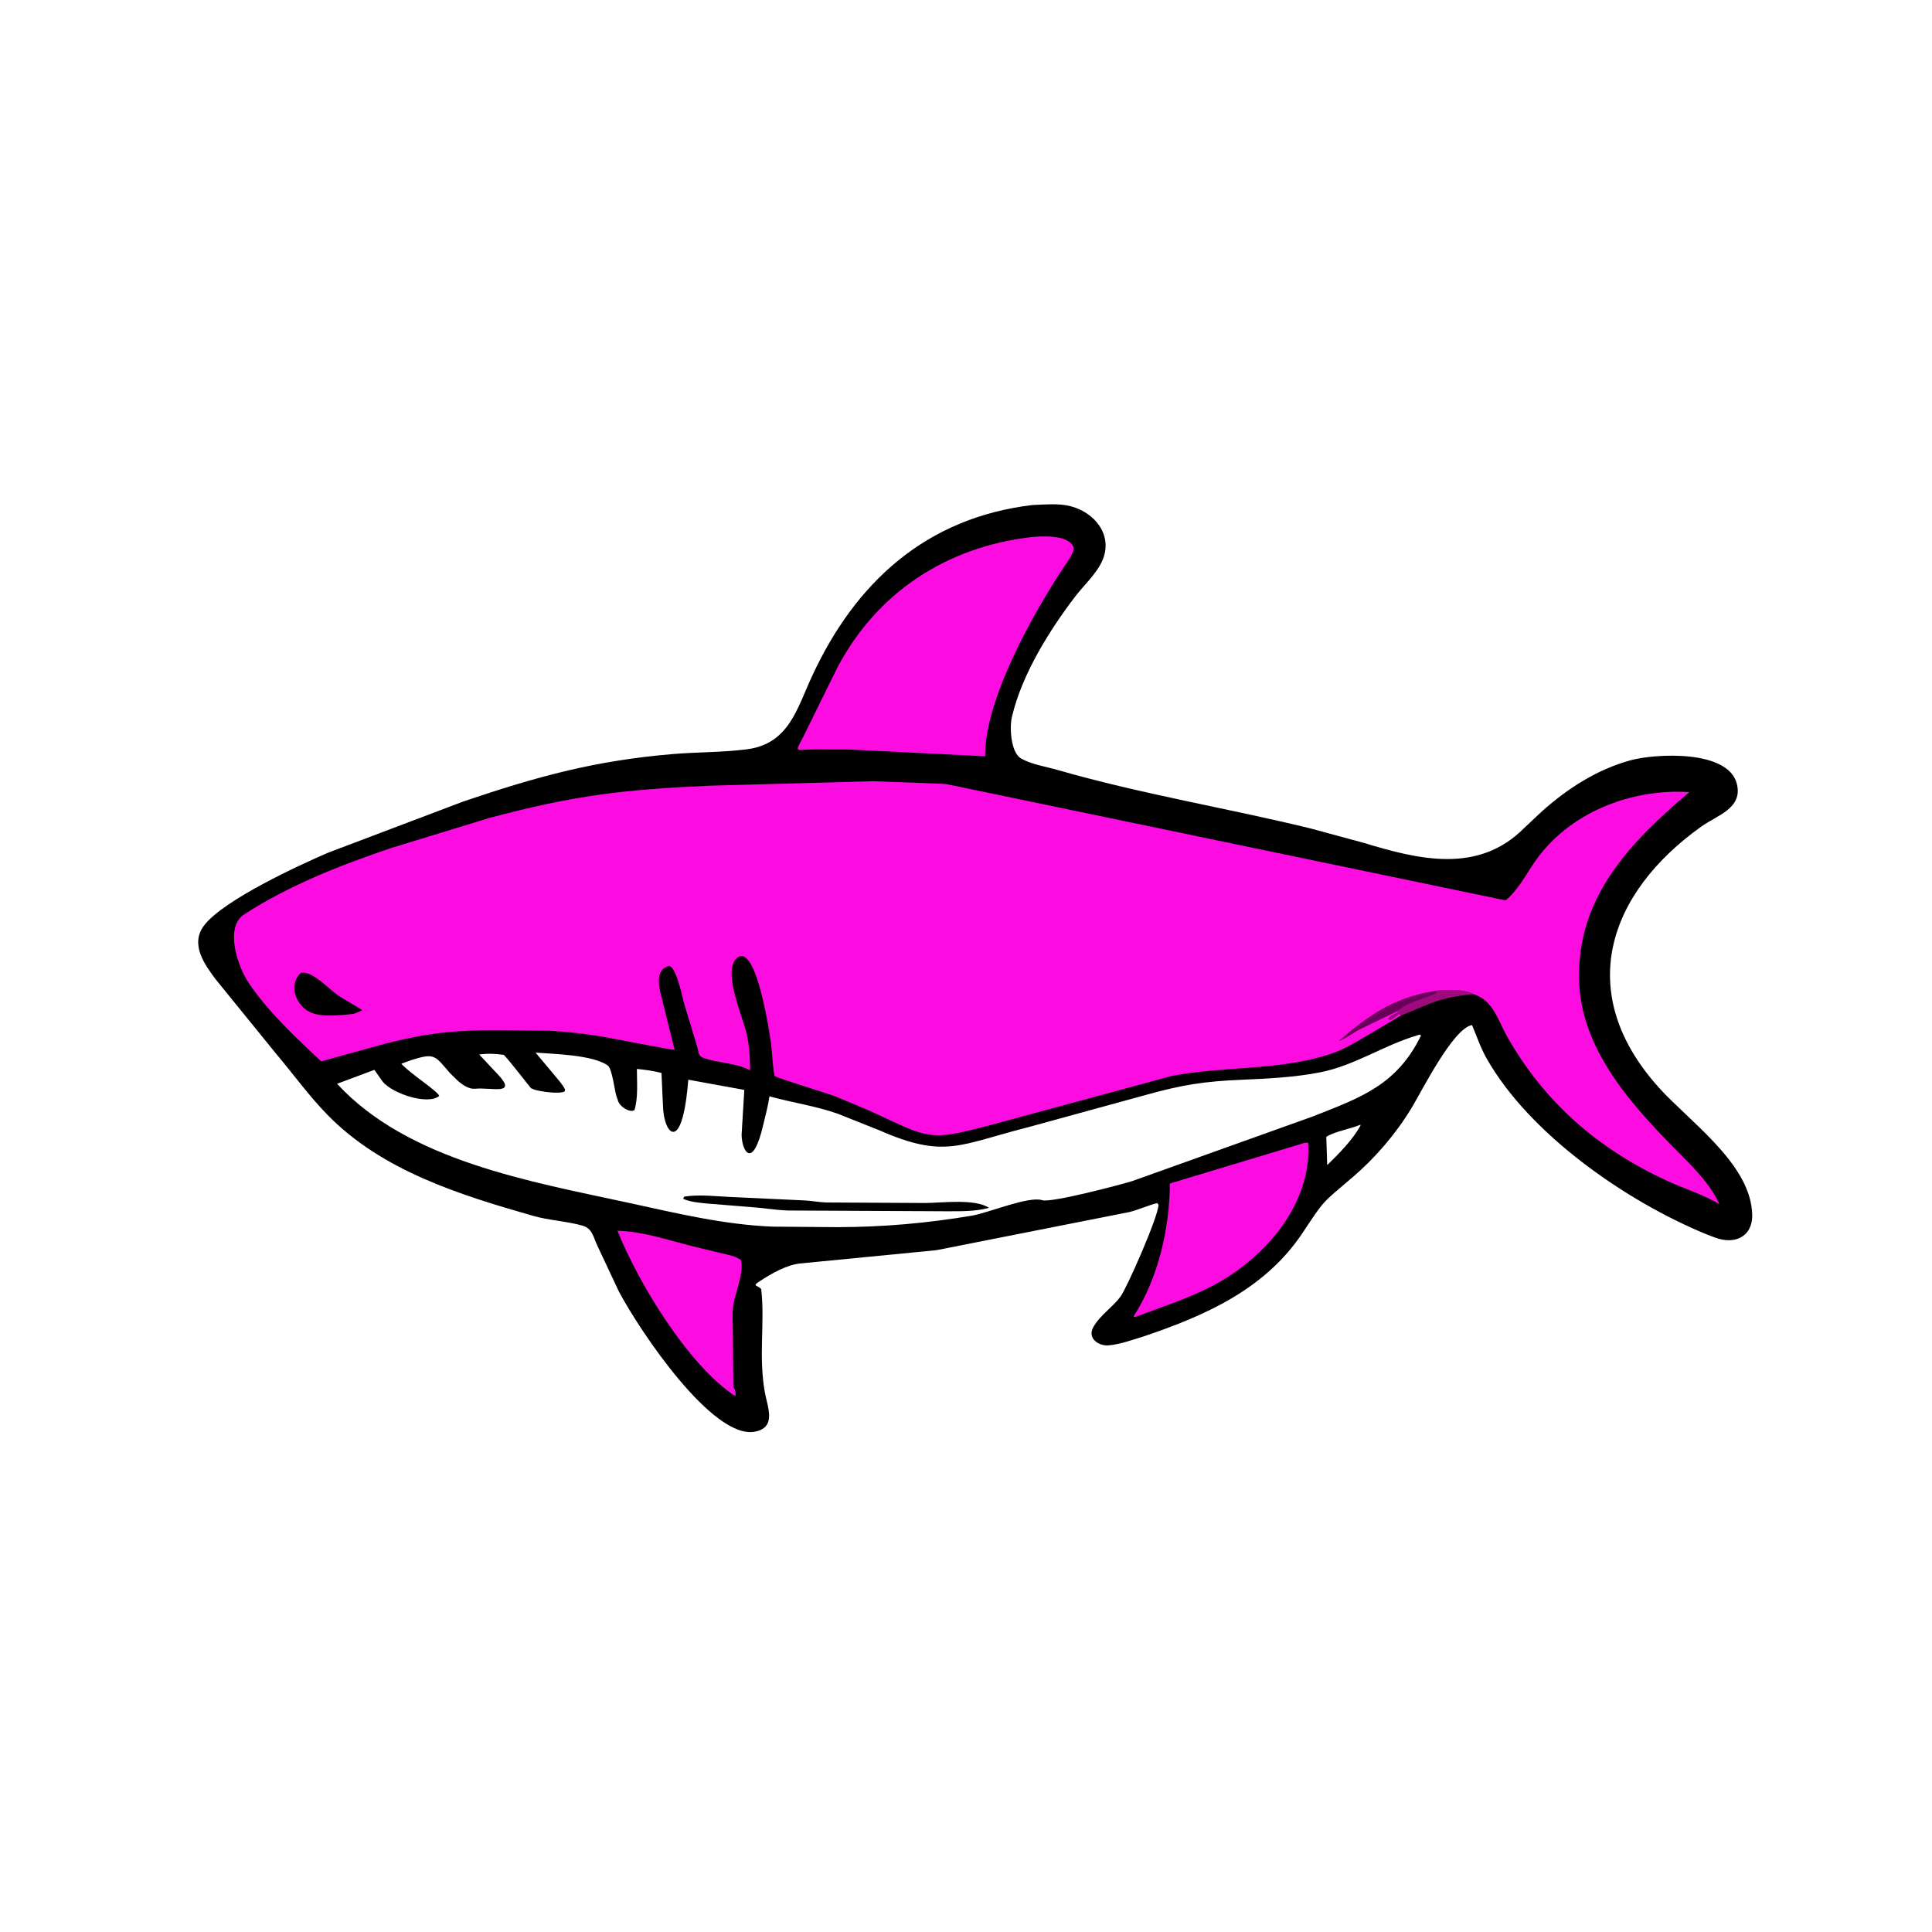
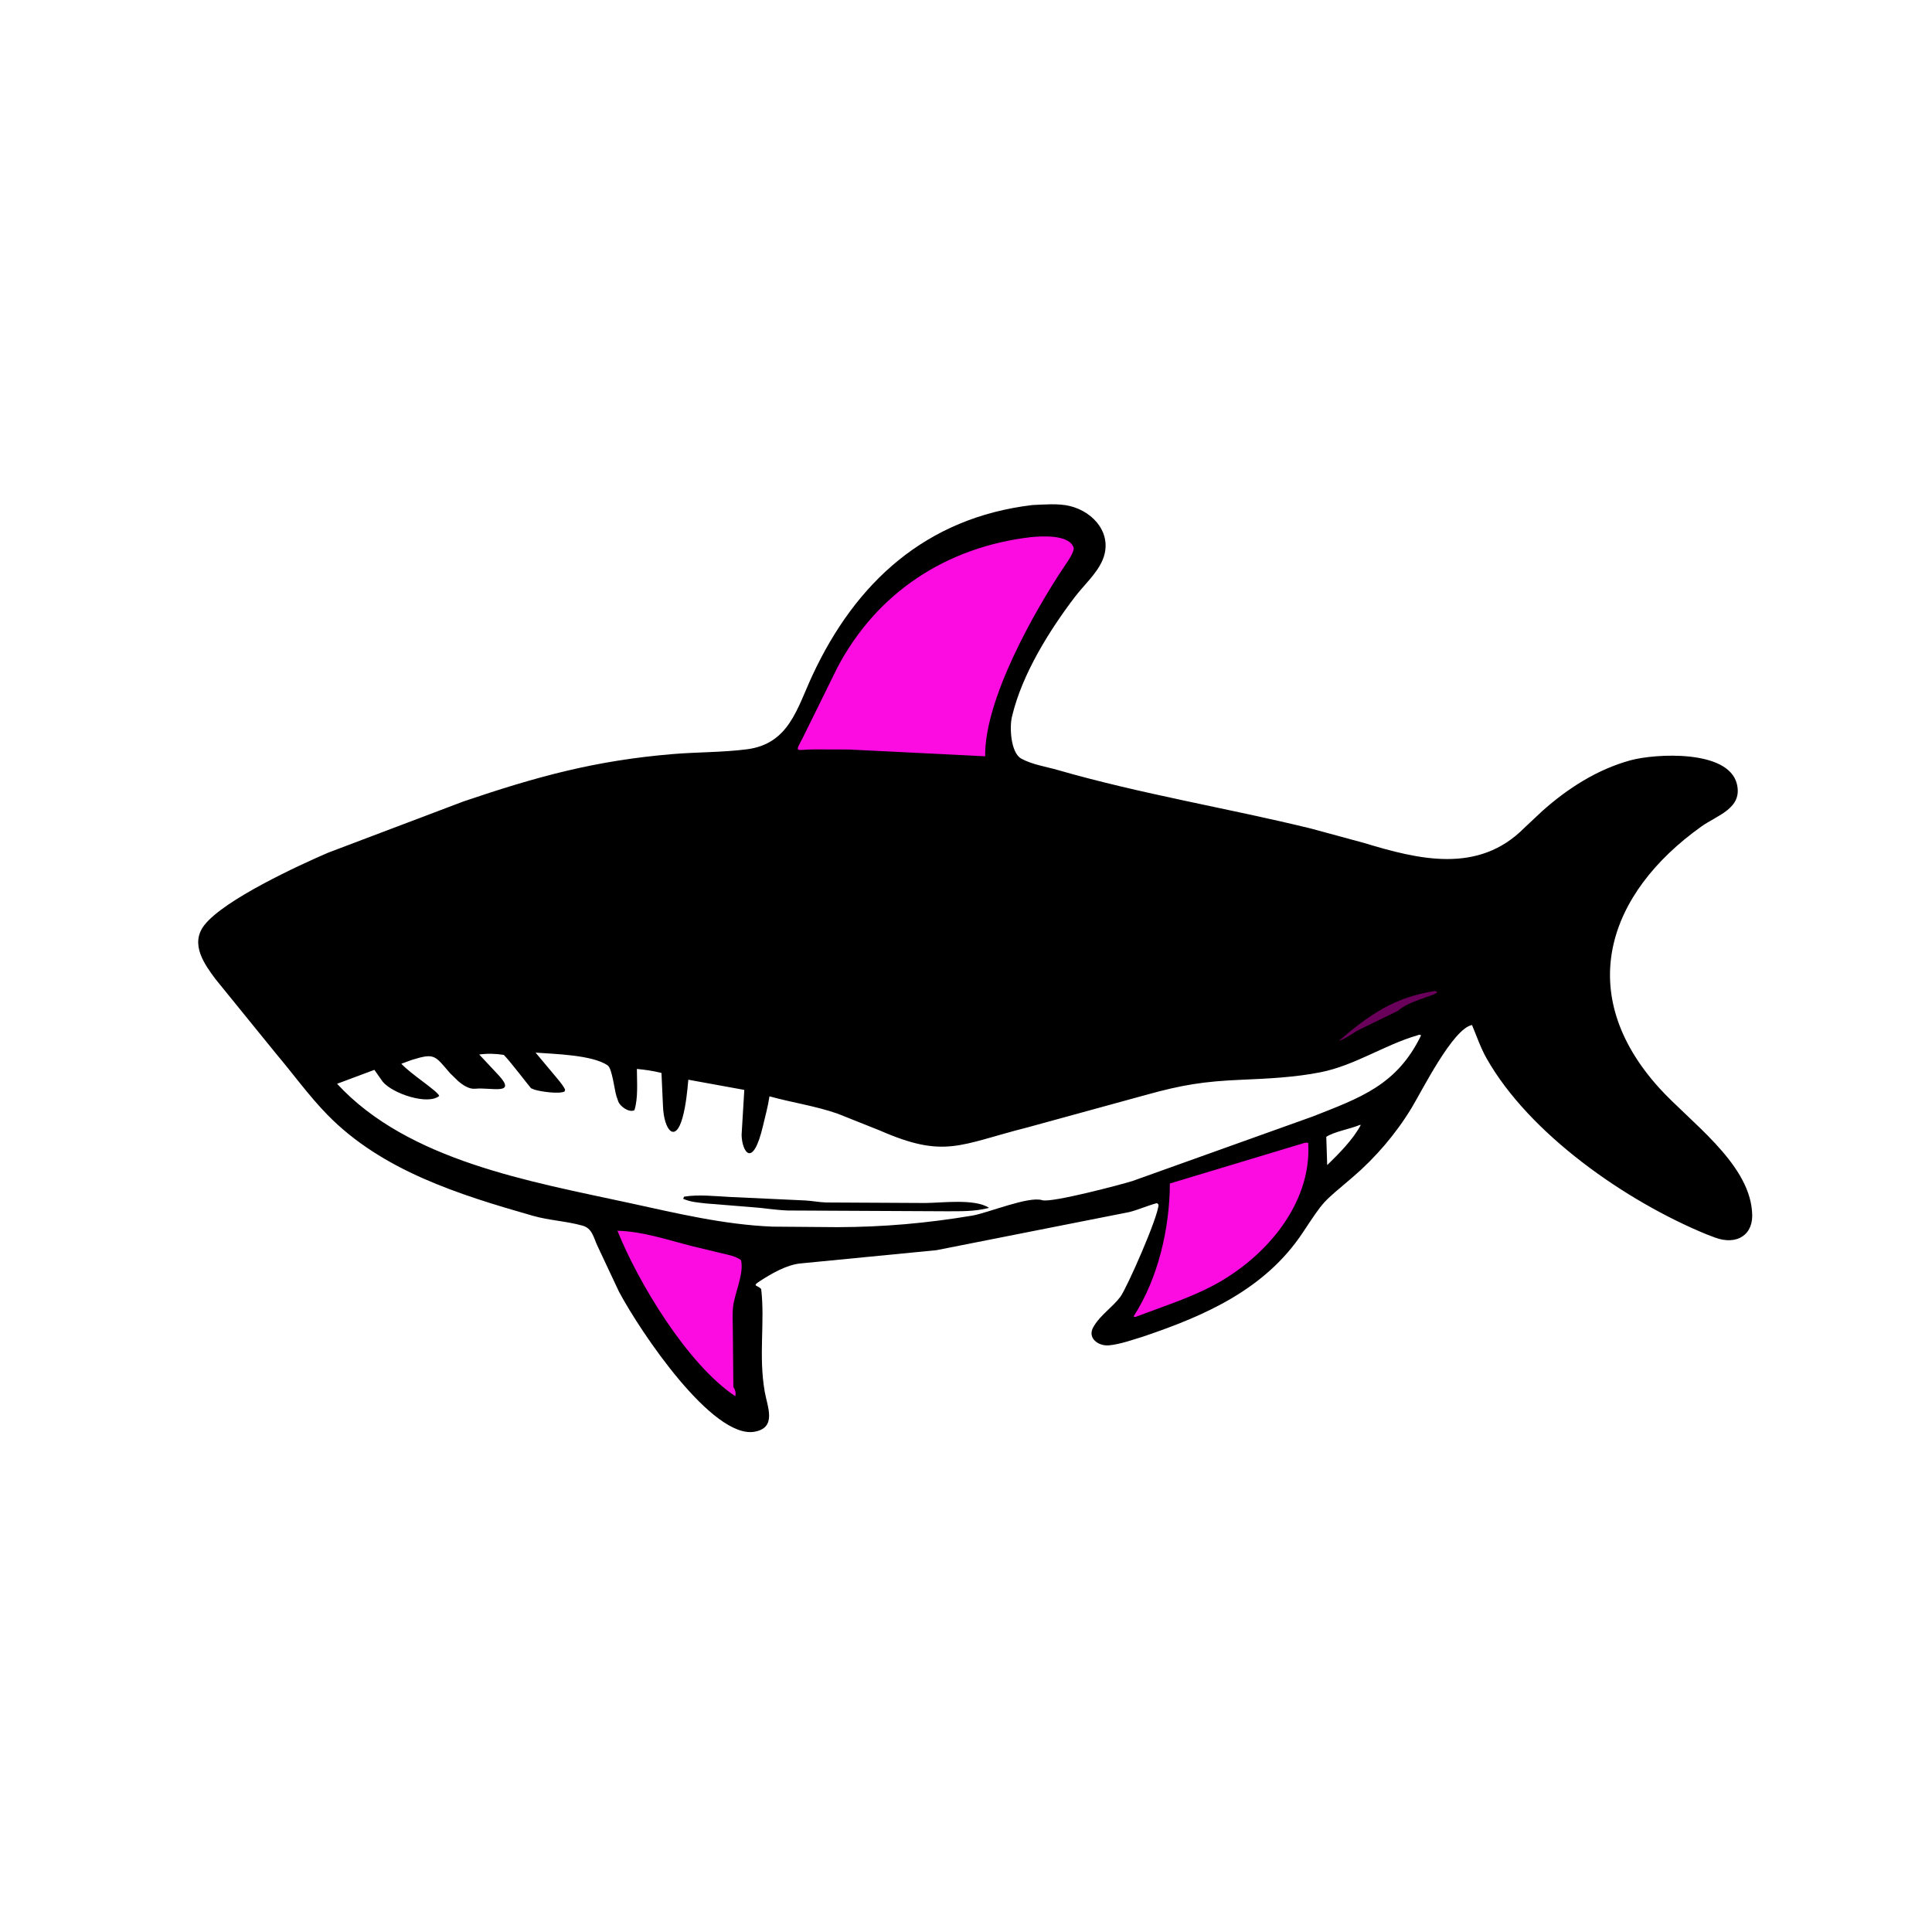
<svg xmlns="http://www.w3.org/2000/svg" version="1.1" style="display: block;" viewBox="0 0 2048 2048" width="640" height="640">
  <path transform="translate(0,0)" fill="rgb(0,0,0)" d="M 1094.24 535.375 C 1106.67 534.836 1121.92 533.443 1133.99 536.373 C 1160.34 542.774 1180.44 567.373 1168.42 594.477 C 1162.22 608.448 1148.57 620.744 1139.33 632.892 C 1112.28 668.433 1083.74 714.278 1073.06 758.362 L 1072.69 759.924 C 1070.01 770.714 1071.37 797.895 1082.49 804.103 C 1093.91 810.478 1108.91 812.679 1121.46 816.298 C 1209.51 841.681 1300.43 856.496 1389.45 878.235 L 1445.74 893.515 C 1503.21 910.902 1567.02 927.101 1616.03 877.409 L 1634.79 859.812 C 1661.85 835.7 1692.97 815.693 1728.21 805.991 C 1754.42 798.777 1831.97 794.318 1841.13 830.908 C 1847.63 856.873 1820.31 864.161 1803.53 876.127 C 1704.06 947.029 1668.03 1052.77 1758.71 1153.16 C 1790.57 1188.43 1852.75 1231.8 1857.14 1283.17 L 1857.24 1284.5 C 1859.57 1308.87 1841.23 1320.54 1817.88 1311.83 L 1809.12 1308.5 C 1723.2 1273.23 1621.12 1201.98 1575.82 1121.89 C 1569.51 1110.73 1565.33 1098.37 1560.4 1086.56 C 1540.12 1090.34 1507.35 1156.29 1496.21 1174.66 C 1479.71 1201.84 1458.14 1227.1 1434.03 1247.74 C 1400.99 1276.01 1404.78 1270.78 1380.96 1306.65 C 1341.12 1366.65 1277.73 1394.6 1211.77 1416.83 C 1200.19 1420.34 1187.5 1424.99 1175.47 1426.13 C 1164.82 1427.14 1152.14 1418.78 1159 1406.73 L 1159.63 1405.69 C 1166.66 1393.81 1179.26 1385.79 1187.58 1374.74 C 1194.43 1365.64 1227.78 1290.02 1228.12 1277 L 1226.5 1275.32 C 1216.57 1277.96 1207.25 1282.23 1197.25 1284.81 L 992.636 1325.25 L 849 1339.25 C 834.153 1340.5 817.474 1350.21 805.307 1358.15 C 796.543 1363.87 803.111 1361.96 806.898 1366.5 C 810.992 1401.48 803.943 1436.76 810.633 1475.19 C 813.421 1491.21 823.755 1513.34 800 1517.67 C 755.511 1525.77 679.01 1412.2 656.131 1369.22 L 633.191 1320.4 C 628.997 1311.39 627.817 1302.14 617.5 1299.23 C 600.418 1294.42 582.191 1293.73 564.829 1288.77 C 487.095 1266.54 405.017 1241.07 347.073 1181.72 C 327.331 1161.49 310.858 1138.51 292.651 1116.97 L 228.537 1038.02 C 217.395 1023.01 200.761 1000.92 216.654 980.617 C 237.724 953.702 316.469 917.389 347.815 903.889 L 491.178 849.605 C 568.969 823.203 630.762 806.24 713 799.357 C 738.999 797.181 765.649 797.607 791.5 794.321 C 836.363 788.618 844.705 751.361 861.219 715.864 C 906.993 617.464 981.372 548.91 1094.24 535.375 z M 1502.48 1097.5 C 1467.11 1107.81 1436.47 1129.34 1399.79 1136.64 C 1372.7 1142.03 1343.69 1143.41 1316.13 1144.59 C 1276.1 1146.3 1253.14 1149.95 1214.32 1160.77 L 1089 1195.14 C 1017.05 1213.35 1001.6 1228.55 932.585 1198.34 L 887.824 1180.5 C 864.117 1172.26 839.66 1168.82 815.657 1162.16 C 814.209 1172.48 811.359 1182.46 809.007 1192.6 C 797.87 1240.64 786.418 1220.3 786.126 1203 L 788.99 1155.34 L 729.642 1144.54 C 728.527 1157.49 727.034 1171.82 723.651 1184.33 C 716.037 1212.47 703.744 1198.43 702.786 1172.42 L 701.183 1137.35 C 692.386 1135.17 684.145 1133.99 675.131 1133.11 C 675.12 1146.7 676.656 1163.8 672.5 1176.86 C 666.765 1179.68 657.839 1173.09 655.564 1168.11 L 653.43 1161.93 C 651.467 1155.79 648.868 1132.74 644.264 1129.46 C 628.384 1118.16 586.889 1117.28 567.745 1115.82 L 587.142 1139 C 591.325 1144.15 596.048 1149.04 599.044 1155 L 598.5 1157.03 C 592.387 1159.98 573.13 1157.12 566.5 1155.08 L 562.919 1153.59 C 562.471 1153.39 540.366 1124.49 534.073 1118.24 C 524.995 1116.85 517.058 1116.62 507.995 1117.83 L 528.442 1139.66 C 548.578 1161.42 520.293 1152.4 503.844 1154.1 C 497.163 1154.79 490.429 1150.08 485.601 1145.94 L 477.085 1137.64 C 460.873 1118.94 461.096 1115.9 436.467 1123.58 L 425.433 1127.61 C 435.314 1138.49 463.955 1156.56 465.622 1161.72 C 453.67 1171.82 416.248 1159.39 405.684 1146.65 L 396.861 1134.09 L 357.322 1148.86 C 432.531 1230.5 562.679 1252.52 666.497 1275.07 C 717.151 1286.07 766.893 1298.18 819 1300.29 L 887.946 1300.84 C 936.586 1300.71 982.352 1296.67 1030.48 1288.63 C 1047.03 1285.86 1090.54 1267.66 1104.75 1272.24 C 1114.4 1275.35 1189.98 1255.27 1200.57 1251.89 L 1391.29 1183.62 C 1442.16 1163.61 1480.87 1150.28 1506.42 1097.5 C 1504.43 1096.44 1504.53 1096.89 1502.48 1097.5 z M 1441.38 1192.5 C 1431.32 1196.78 1414.31 1199.55 1405.91 1205.09 L 1406.89 1235.06 C 1419.07 1223.23 1434.46 1207.79 1442.49 1192.5 L 1441.38 1192.5 z" />
-   <path transform="translate(0,0)" fill="rgb(157,10,124)" d="M 1521.23 1050.43 C 1533.12 1048.92 1551.02 1048.18 1561.98 1053.81 C 1523.08 1057.76 1516.9 1064.12 1485.11 1076.49 L 1483.5 1074.51 L 1474.5 1081 L 1471.55 1080.45 C 1473.22 1076.67 1478.14 1075.18 1481.77 1073.14 L 1481.75 1071.6 C 1493.44 1060.77 1519.98 1056.07 1523.8 1051.66 L 1521.23 1050.43 z" />
  <path transform="translate(0,0)" fill="rgb(252,12,225)" d="M 654.531 1304.64 C 681.645 1305.39 707.226 1314.26 733.287 1320.88 L 764.913 1328.5 C 771.801 1330.17 779.787 1331.43 785.5 1335.81 C 788.931 1350.26 778.714 1370.7 777.097 1385.34 C 776.193 1393.53 776.843 1402.48 776.848 1410.73 L 777.403 1470.23 C 779.675 1473.68 780.155 1476.61 779.5 1480.05 C 728.771 1446.57 676.115 1358.77 654.531 1304.64 z" />
  <path transform="translate(0,0)" fill="rgb(252,12,225)" d="M 1382.84 1211.5 C 1384.57 1211.18 1385.13 1211.2 1386.77 1211.5 C 1390.71 1276.97 1340.41 1334.09 1285.36 1363.05 C 1260.45 1376.15 1231.86 1385.3 1205.5 1395.31 C 1203.52 1395.98 1203.58 1396.45 1201.59 1395.5 C 1227.61 1355.38 1239.95 1302.16 1240.1 1254.56 L 1382.84 1211.5 z" />
  <path transform="translate(0,0)" fill="rgb(252,12,225)" d="M 1092.75 569.384 C 1103.9 568.341 1132.49 566.313 1137.94 580 C 1139.67 584.332 1130.94 596.366 1128.46 600.068 C 1096.53 647.719 1043.37 741.817 1044.33 801.701 L 899.705 794.497 L 863.512 794.403 C 843.619 794.347 841.928 799.185 850.873 782.265 L 887.514 707.944 C 929.685 627.657 1003.61 579.881 1092.75 569.384 z" />
  <path transform="translate(0,0)" fill="rgb(0,0,0)" d="M 725.208 1268.5 C 740.518 1265.96 758.82 1268.1 774.38 1268.86 L 853.5 1272.53 C 860.992 1272.93 868.331 1274.47 875.878 1274.68 L 980.649 1275.23 C 998.244 1275.17 1033.2 1270.32 1048.4 1280.36 C 1033.34 1284.38 1018.89 1283.95 1003.45 1284 L 835 1283.18 C 821.323 1282.66 807.692 1280.23 794 1279.39 L 748.653 1275.73 C 740.071 1274.73 732.17 1274.31 724.161 1270.75 L 725.208 1268.5 z" />
-   <path transform="translate(0,0)" fill="rgb(252,12,225)" d="M 1408.62 1117.81 C 1355.27 1135.08 1297.1 1129.93 1242.05 1140.57 L 1057.17 1190.67 C 983.176 1210.53 987.928 1207.93 922.246 1177.65 L 885.941 1162.37 C 878.605 1159.48 822.478 1142.35 821.266 1140.64 C 819.739 1138.47 818.137 1112.66 817.584 1108.27 C 816.221 1097.44 801.448 995.412 780.394 1016.31 C 766.056 1030.54 787.732 1079.09 791.5 1095.88 C 794.397 1108.8 795.088 1121.31 795.152 1134.47 C 779.813 1126.74 763.46 1127.08 747.381 1122.06 C 739.479 1119.59 741.094 1116.08 738.713 1108.36 L 725.126 1063.58 C 723.492 1057.93 716.348 1021.66 708.277 1024.2 C 692.506 1029.18 699.765 1050.56 702.285 1061.16 L 715.083 1112.79 C 712.914 1113.38 646.997 1100.24 638.079 1098.81 C 620.25 1095.96 601.856 1093.7 583.835 1092.67 L 527.118 1091.97 C 481.965 1091.99 453.675 1094.96 410 1105.91 L 340.454 1125.05 C 313.391 1099.75 283.575 1071.92 263.056 1041.02 C 252.185 1024.65 237.758 982.942 258.857 969.27 C 306.615 938.321 361.037 917.064 414.676 898.916 L 518.497 867.133 C 608.403 843.074 661.378 836.86 752.625 832.854 L 925.094 828.121 L 989 830.427 C 994.852 830.704 1001.13 830.627 1006.84 831.911 L 1595.89 954.424 C 1609.04 943.957 1617.68 926.868 1627.18 913.177 C 1663.09 861.454 1728.83 835.679 1790.76 839.67 C 1726.98 893.826 1671.17 951.836 1673.95 1040.02 C 1676.17 1110.59 1726.51 1167.97 1773.36 1215.62 C 1791.18 1233.75 1812.05 1253.01 1822.65 1276.51 C 1805.84 1266.37 1786.58 1260.51 1768.74 1252.4 C 1694.97 1218.86 1637.51 1169.08 1597.69 1098.91 C 1587.63 1081.2 1583.09 1060.56 1561.98 1053.81 C 1551.02 1048.18 1533.12 1048.92 1521.23 1050.43 L 1523.8 1051.66 C 1519.98 1056.07 1493.44 1060.77 1481.75 1071.6 L 1481.77 1073.14 C 1478.14 1075.18 1473.22 1076.67 1471.55 1080.45 L 1474.5 1081 L 1483.5 1074.51 L 1485.11 1076.49 L 1448.48 1098.19 C 1435.86 1105.67 1422.72 1113.47 1408.62 1117.81 z" />
  <path transform="translate(0,0)" fill="rgb(105,0,90)" d="M 1419.08 1103.49 C 1451.92 1075.21 1478.42 1057.11 1521.23 1050.43 L 1523.8 1051.66 C 1519.98 1056.07 1493.44 1060.77 1481.75 1071.6 L 1441.04 1091.4 C 1433.89 1095.11 1426.66 1101.11 1419.08 1103.49 z" />
  <path transform="translate(0,0)" fill="rgb(0,0,0)" d="M 318.57 1031.5 L 320.004 1031.14 C 331.185 1029.34 349.077 1048.65 357.586 1054.59 C 366.141 1060.56 375.644 1064.97 384.075 1071 L 374.923 1074.7 L 365 1075.84 C 350.906 1076.55 332.976 1078.73 321.881 1068.3 C 311.231 1058.29 307.839 1042.3 318.57 1031.5 z" />
</svg>